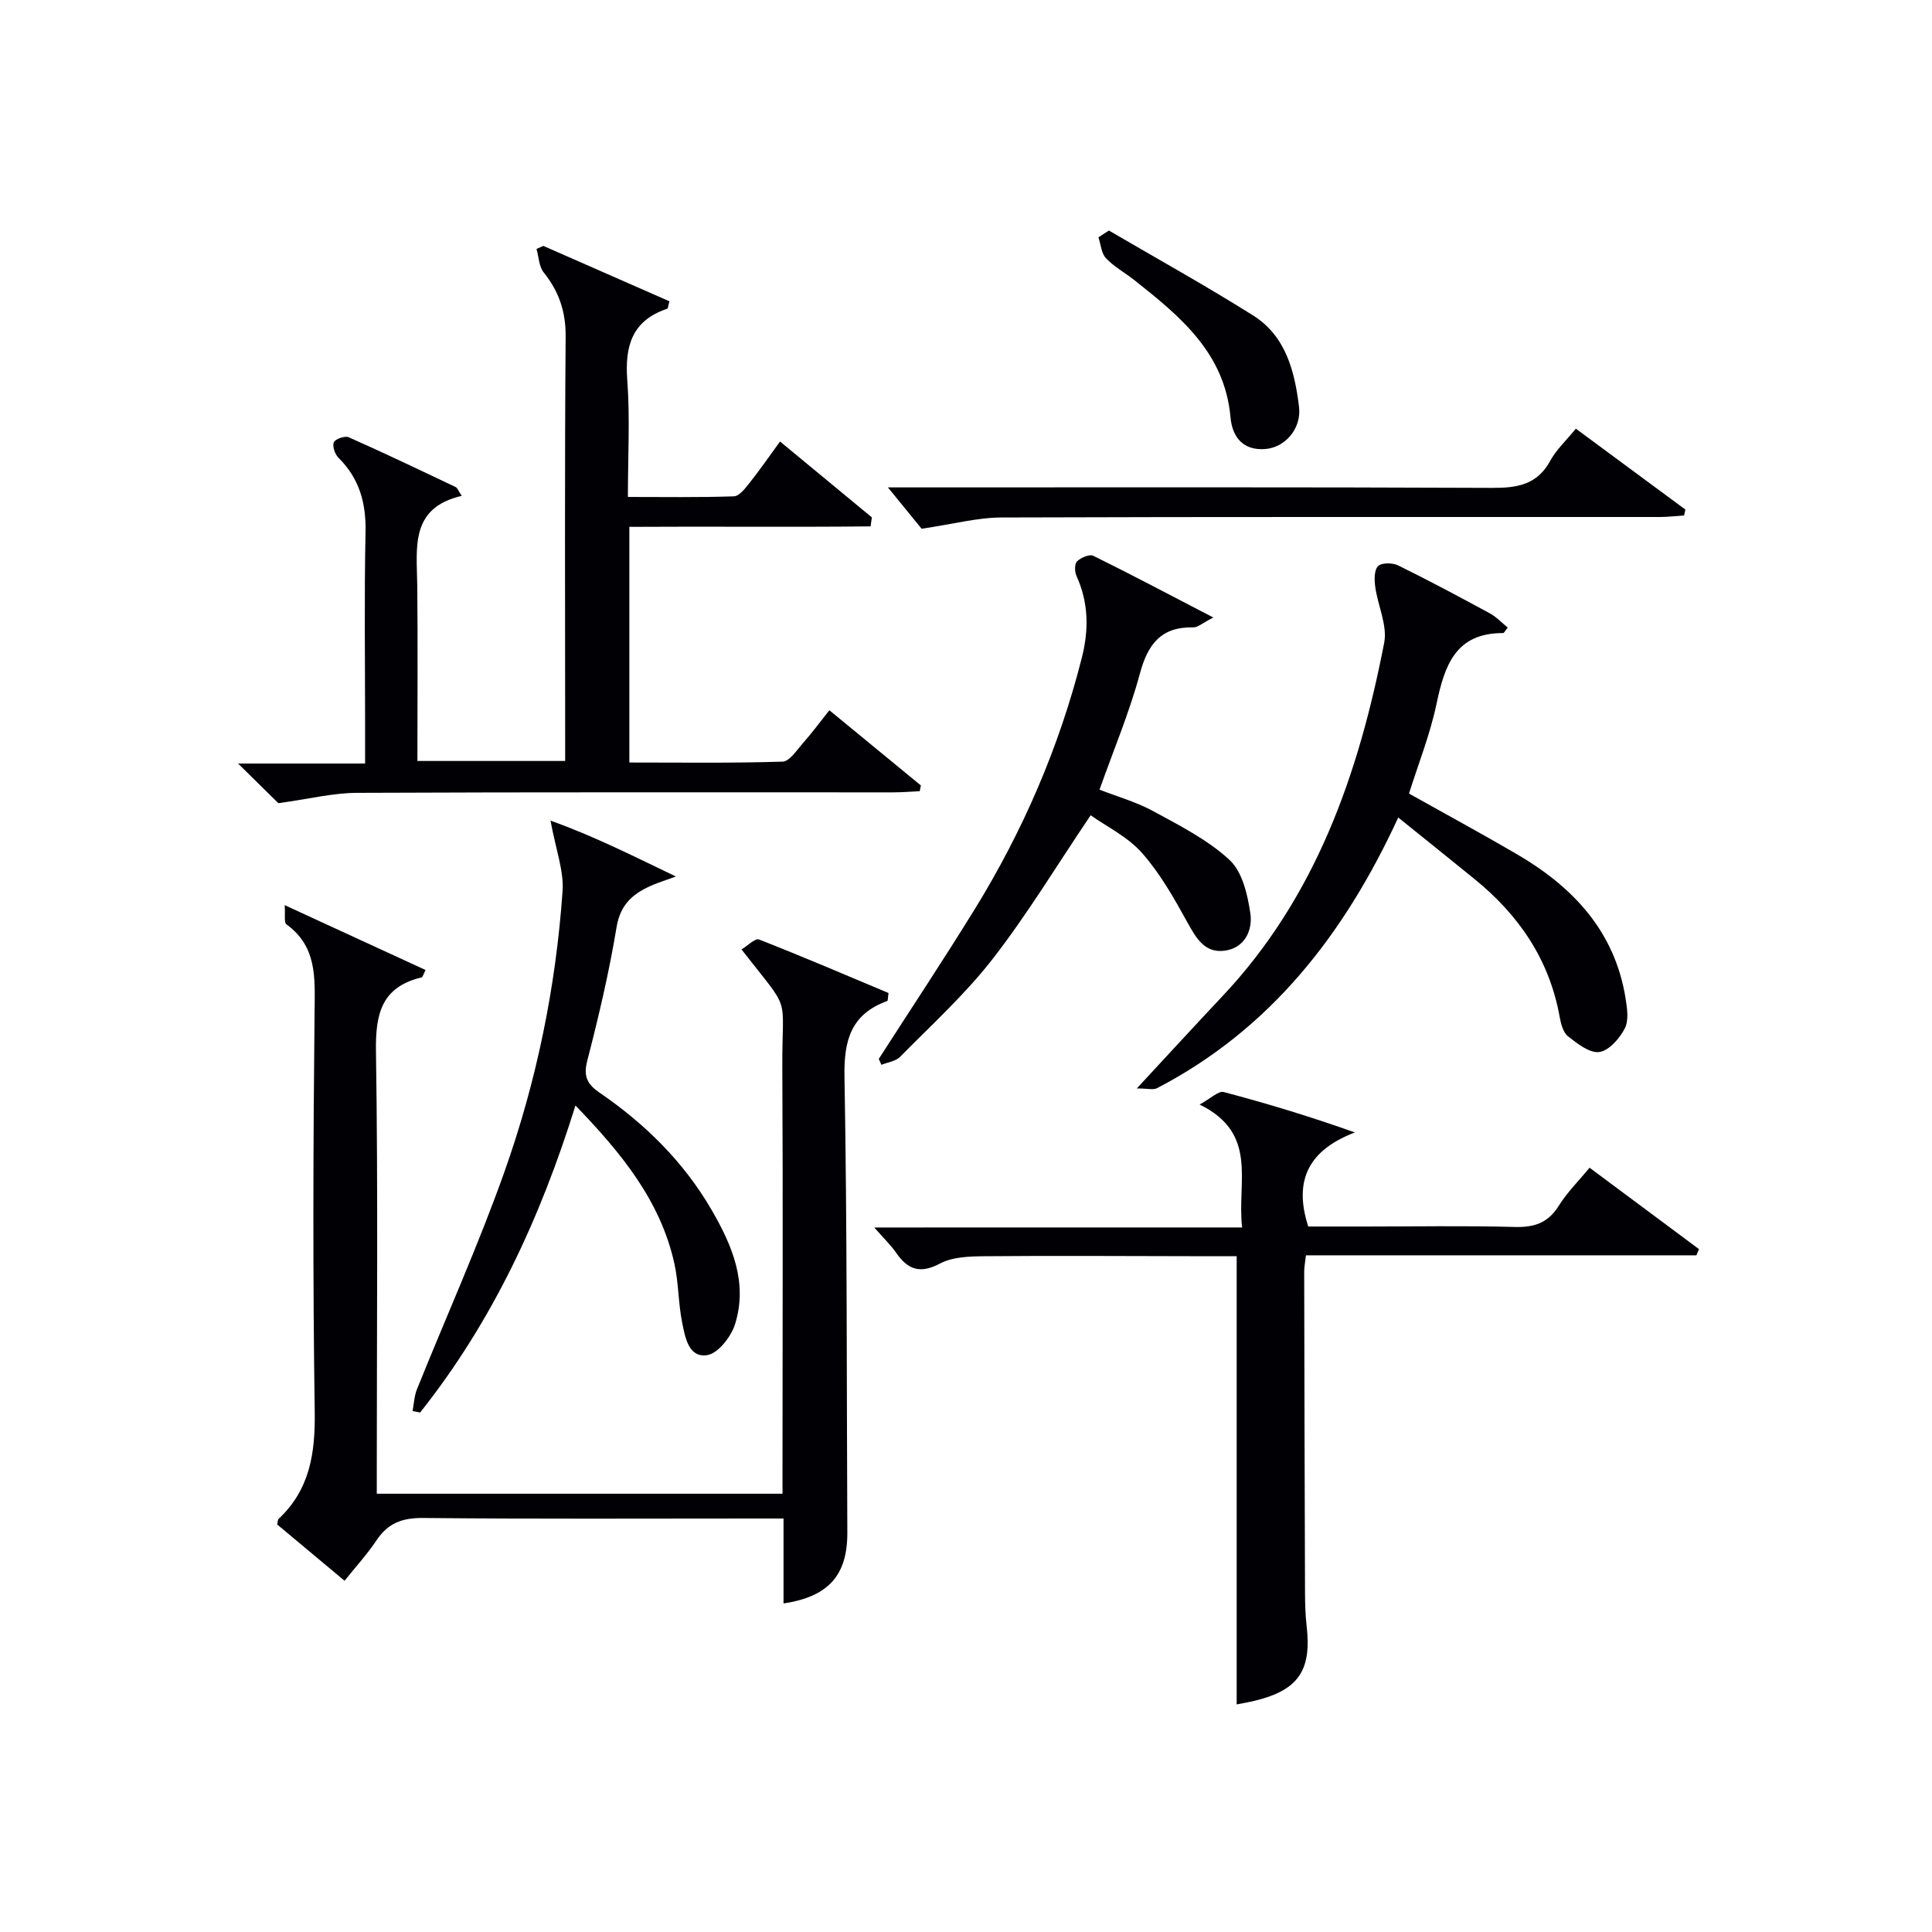
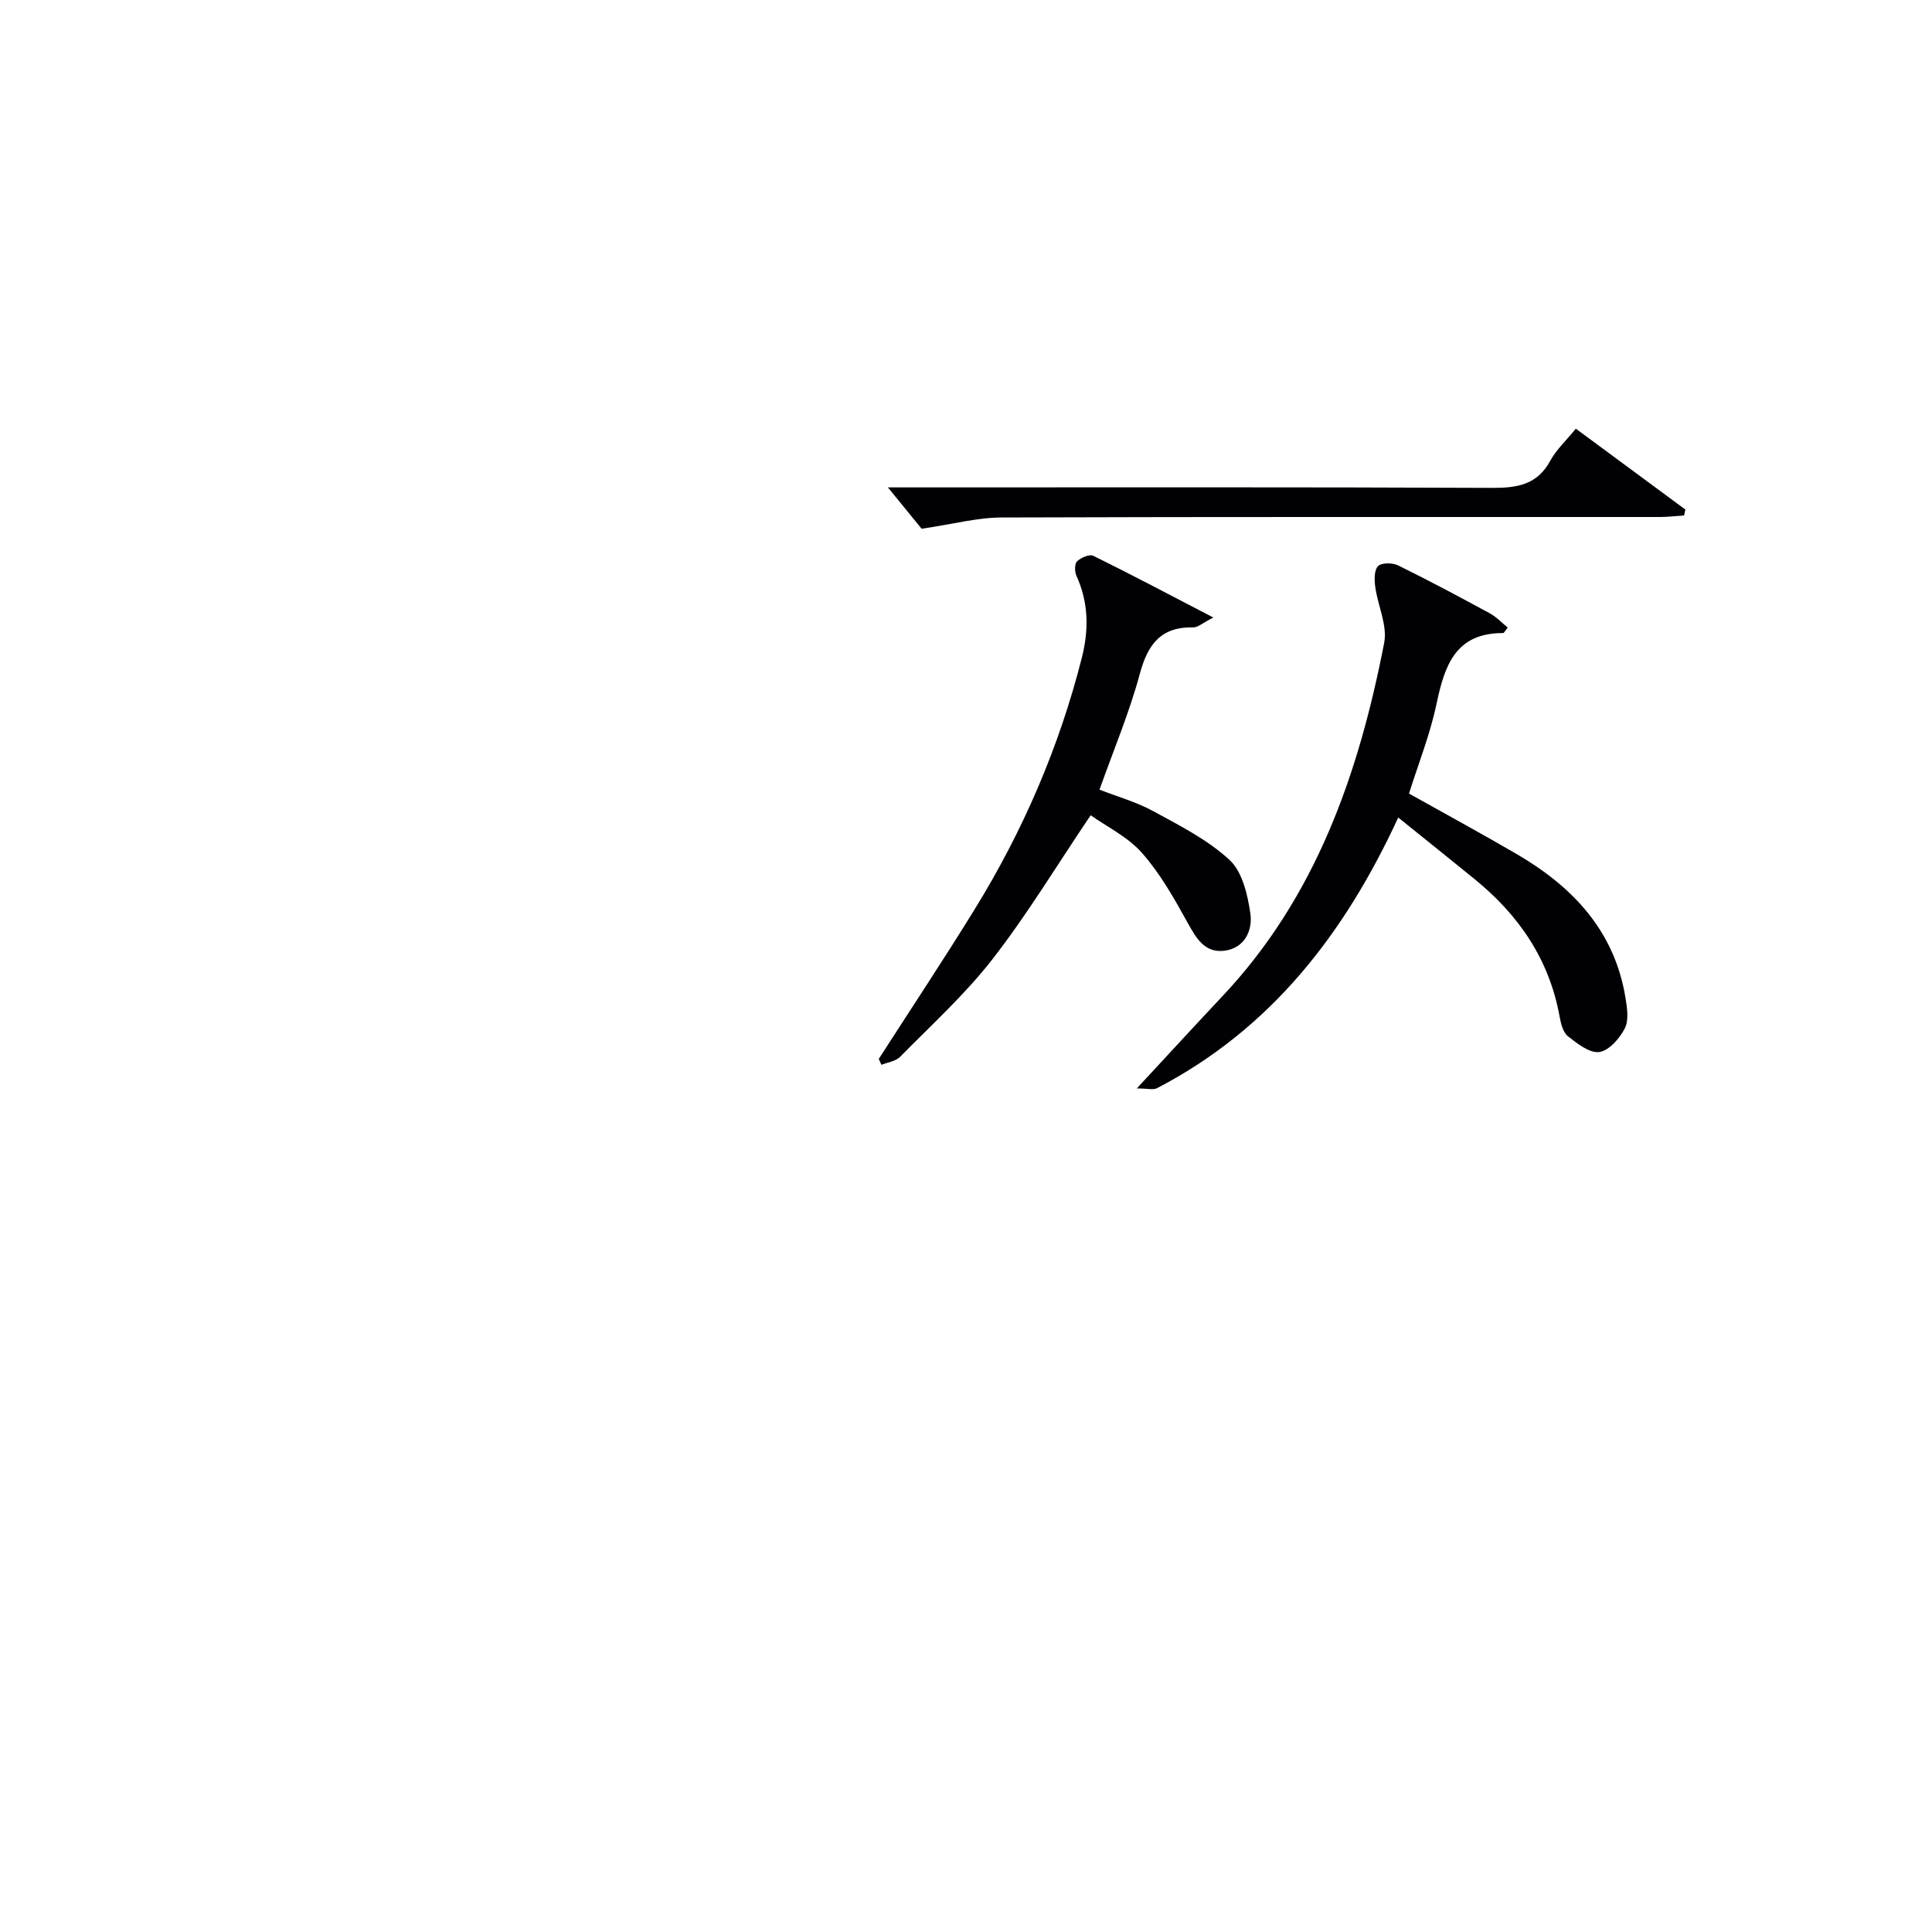
<svg xmlns="http://www.w3.org/2000/svg" enable-background="new 0 0 400 400" viewBox="0 0 400 400">
  <g fill="#010105">
-     <path d="m71.34 327.28c-4.86-4.06-9.45-7.89-13.95-11.65.12-.54.09-.97.29-1.16 6.49-6.08 7.61-13.64 7.48-22.24-.41-27.64-.32-55.3-.03-82.95.07-6.85.52-13.3-5.83-17.91-.53-.38-.21-1.94-.36-3.97 10.25 4.72 19.63 9.04 29.17 13.43-.42.79-.56 1.47-.86 1.54-8.27 1.98-9.53 7.56-9.41 15.3.44 28.64.17 57.3.17 85.95v5.64h84c0-2.13 0-3.94 0-5.75 0-27.48.11-54.97-.04-82.45-.09-15.84 2.11-10.93-8.45-24.49 1.26-.75 2.82-2.37 3.63-2.06 9.06 3.55 18.01 7.39 26.81 11.08-.16 1.07-.12 1.61-.27 1.66-7.43 2.69-8.99 8.04-8.85 15.61.56 31.47.44 62.95.59 94.43.04 8.79-3.83 13.27-13.21 14.69 0-5.62 0-11.18 0-17.59-2.36 0-4.27 0-6.18 0-22.82 0-45.64.12-68.46-.11-4.3-.04-7.26 1.07-9.62 4.62-1.85 2.78-4.12 5.25-6.62 8.38z" />
-     <path d="m171.71 147.05c6.45 5.3 12.7 10.44 18.95 15.57-.08.4-.16.79-.24 1.19-1.86.09-3.72.24-5.58.24-36.98.01-73.96-.07-110.93.1-5 .02-10 1.28-16.28 2.14-1.71-1.68-4.6-4.53-8.34-8.21h26.3c0-3.03 0-5.48 0-7.93 0-13.33-.19-26.65.09-39.97.13-6.03-1.27-11.11-5.6-15.4-.74-.73-1.31-2.41-.96-3.21.31-.7 2.3-1.39 3.08-1.04 7.44 3.3 14.78 6.81 22.14 10.31.36.17.53.74 1.26 1.82-10.82 2.5-9.29 10.81-9.21 18.62.12 11.97.03 23.93.03 36.27h30.59c0-1.85 0-3.63 0-5.41 0-27.48-.12-54.97.1-82.45.04-5.18-1.38-9.34-4.54-13.28-.99-1.23-1.02-3.23-1.49-4.87l1.41-.63c8.74 3.84 17.47 7.68 26.11 11.47-.28 1-.29 1.49-.45 1.54-7.26 2.42-8.81 7.66-8.28 14.76.58 7.78.13 15.63.13 24.21 7.44 0 14.7.12 21.94-.13 1.11-.04 2.33-1.62 3.2-2.72 2.15-2.71 4.12-5.56 6.36-8.63 6.54 5.41 12.78 10.56 19.01 15.71-.09.62-.18 1.24-.27 1.86-16.54.18-33.1-.01-49.94.1v48.79c10.55 0 21.15.15 31.72-.18 1.45-.04 2.93-2.37 4.2-3.81 1.86-2.09 3.52-4.35 5.49-6.83z" />
-     <path d="m257.17 254.13c-1.13-9.44 3.48-19.43-8.8-25.45 2.34-1.28 3.9-2.86 4.96-2.59 8.94 2.35 17.8 5.04 27.18 8.37-9.23 3.54-12.85 9.58-9.65 19.48h11.73c10.33 0 20.66-.19 30.98.09 4.06.11 6.93-.81 9.15-4.38 1.73-2.77 4.12-5.14 6.38-7.89 7.74 5.75 15.2 11.31 22.66 16.86-.18.43-.36.85-.54 1.28-26.86 0-53.72 0-80.84 0-.16 1.47-.36 2.42-.36 3.36.04 22.15.09 44.3.17 66.45.01 2.33.07 4.67.34 6.98 1.05 9.14-1.73 13.23-10.65 15.41-1.42.35-2.87.58-3.84.78 0-30.79 0-61.48 0-92.8-2.84 0-6.28 0-9.72 0-14.16-.02-28.31-.12-42.47.01-3.11.03-6.6.12-9.21 1.5-4.13 2.19-6.66 1.31-9.09-2.2-1.11-1.61-2.56-2.98-4.54-5.25 25.73-.01 50.55-.01 76.16-.01z" />
    <path d="m289.49 169.26c-11.18 24.23-26.49 43.84-49.95 56.04-.78.4-1.94.05-4.18.05 6.49-6.99 12.04-13.05 17.67-19.03 19.45-20.62 28.29-46.16 33.55-73.23.7-3.6-1.32-7.7-1.85-11.59-.2-1.43-.24-3.46.58-4.29.73-.74 3-.72 4.16-.15 6.41 3.15 12.71 6.52 18.99 9.93 1.36.74 2.47 1.95 3.7 2.94-.57.7-.76 1.14-.96 1.14-9.88-.03-12.12 6.75-13.79 14.69-1.32 6.27-3.73 12.31-5.69 18.54 7.48 4.19 14.9 8.22 22.2 12.47 11.68 6.79 20.38 15.95 22.63 29.88.34 2.07.71 4.61-.16 6.29-1.07 2.07-3.28 4.6-5.28 4.87-2.01.27-4.55-1.75-6.47-3.25-1.02-.8-1.47-2.6-1.73-4.03-2.13-11.89-8.48-21.13-17.71-28.6-5-4.07-10.05-8.11-15.71-12.67z" />
-     <path d="m113.98 169.9c9.06 3.24 17 7.28 25.96 11.57-2.24.81-3.46 1.2-4.64 1.69-3.97 1.66-6.82 3.84-7.64 8.77-1.54 9.32-3.71 18.55-6.08 27.7-.84 3.25.05 4.88 2.53 6.58 9.45 6.47 17.46 14.35 23.25 24.34 4.26 7.35 7.5 15.05 4.82 23.62-.81 2.58-3.49 6.03-5.75 6.39-3.87.62-4.58-3.7-5.19-6.7-.82-4.05-.73-8.29-1.63-12.32-2.91-12.99-10.97-22.82-20.47-32.66-7.28 23.41-17.24 44.78-32.16 63.57-.52-.1-1.04-.21-1.56-.31.29-1.51.34-3.12.91-4.52 6.01-14.93 12.64-29.64 18.03-44.79 6.7-18.81 10.72-38.36 12.11-58.31.3-4.23-1.4-8.62-2.49-14.62z" />
    <path d="m225.81 168.79c-7.01 10.39-13.11 20.5-20.3 29.76-5.68 7.31-12.64 13.63-19.16 20.26-.91.92-2.55 1.12-3.86 1.65-.18-.41-.37-.81-.55-1.22 6.63-10.32 13.41-20.53 19.85-30.97 10-16.22 17.48-33.54 22.18-52.04 1.49-5.87 1.42-11.47-1.11-17.03-.38-.85-.4-2.47.13-2.98.8-.77 2.57-1.53 3.36-1.15 7.98 3.93 15.84 8.1 24.86 12.78-2.28 1.16-3.22 2.06-4.13 2.04-6.69-.15-9.44 3.47-11.09 9.61-2.15 7.98-5.39 15.66-8.35 23.99 3.65 1.43 7.63 2.54 11.16 4.47 5.49 2.99 11.26 5.91 15.77 10.09 2.64 2.44 3.73 7.16 4.3 11.03.52 3.52-1.16 7.24-5.39 7.76-4.09.5-5.85-2.64-7.65-5.89-2.76-5-5.63-10.1-9.38-14.34-2.94-3.35-7.3-5.45-10.64-7.82z" />
    <path d="m326.26 88.75c7.79 5.75 15.23 11.25 22.68 16.75-.09.41-.18.82-.27 1.22-1.68.11-3.37.32-5.05.32-45.44.02-90.87-.06-136.31.1-4.98.02-9.96 1.37-16.5 2.33-1.5-1.84-4.18-5.12-6.98-8.56h4.79c40.11 0 80.22-.08 120.33.1 5.2.02 9.33-.65 12.03-5.64 1.24-2.27 3.26-4.14 5.28-6.62z" />
-     <path d="m229.59 47.73c9.98 5.84 20.1 11.44 29.88 17.6 6.74 4.25 8.59 11.56 9.48 18.91.54 4.47-2.86 8.44-7.06 8.73-4.52.32-6.76-2.46-7.13-6.58-1.18-13.34-10.45-20.91-19.9-28.39-1.95-1.54-4.21-2.77-5.89-4.55-.96-1.02-1.06-2.86-1.55-4.32.72-.46 1.44-.93 2.17-1.4z" />
  </g>
</svg>